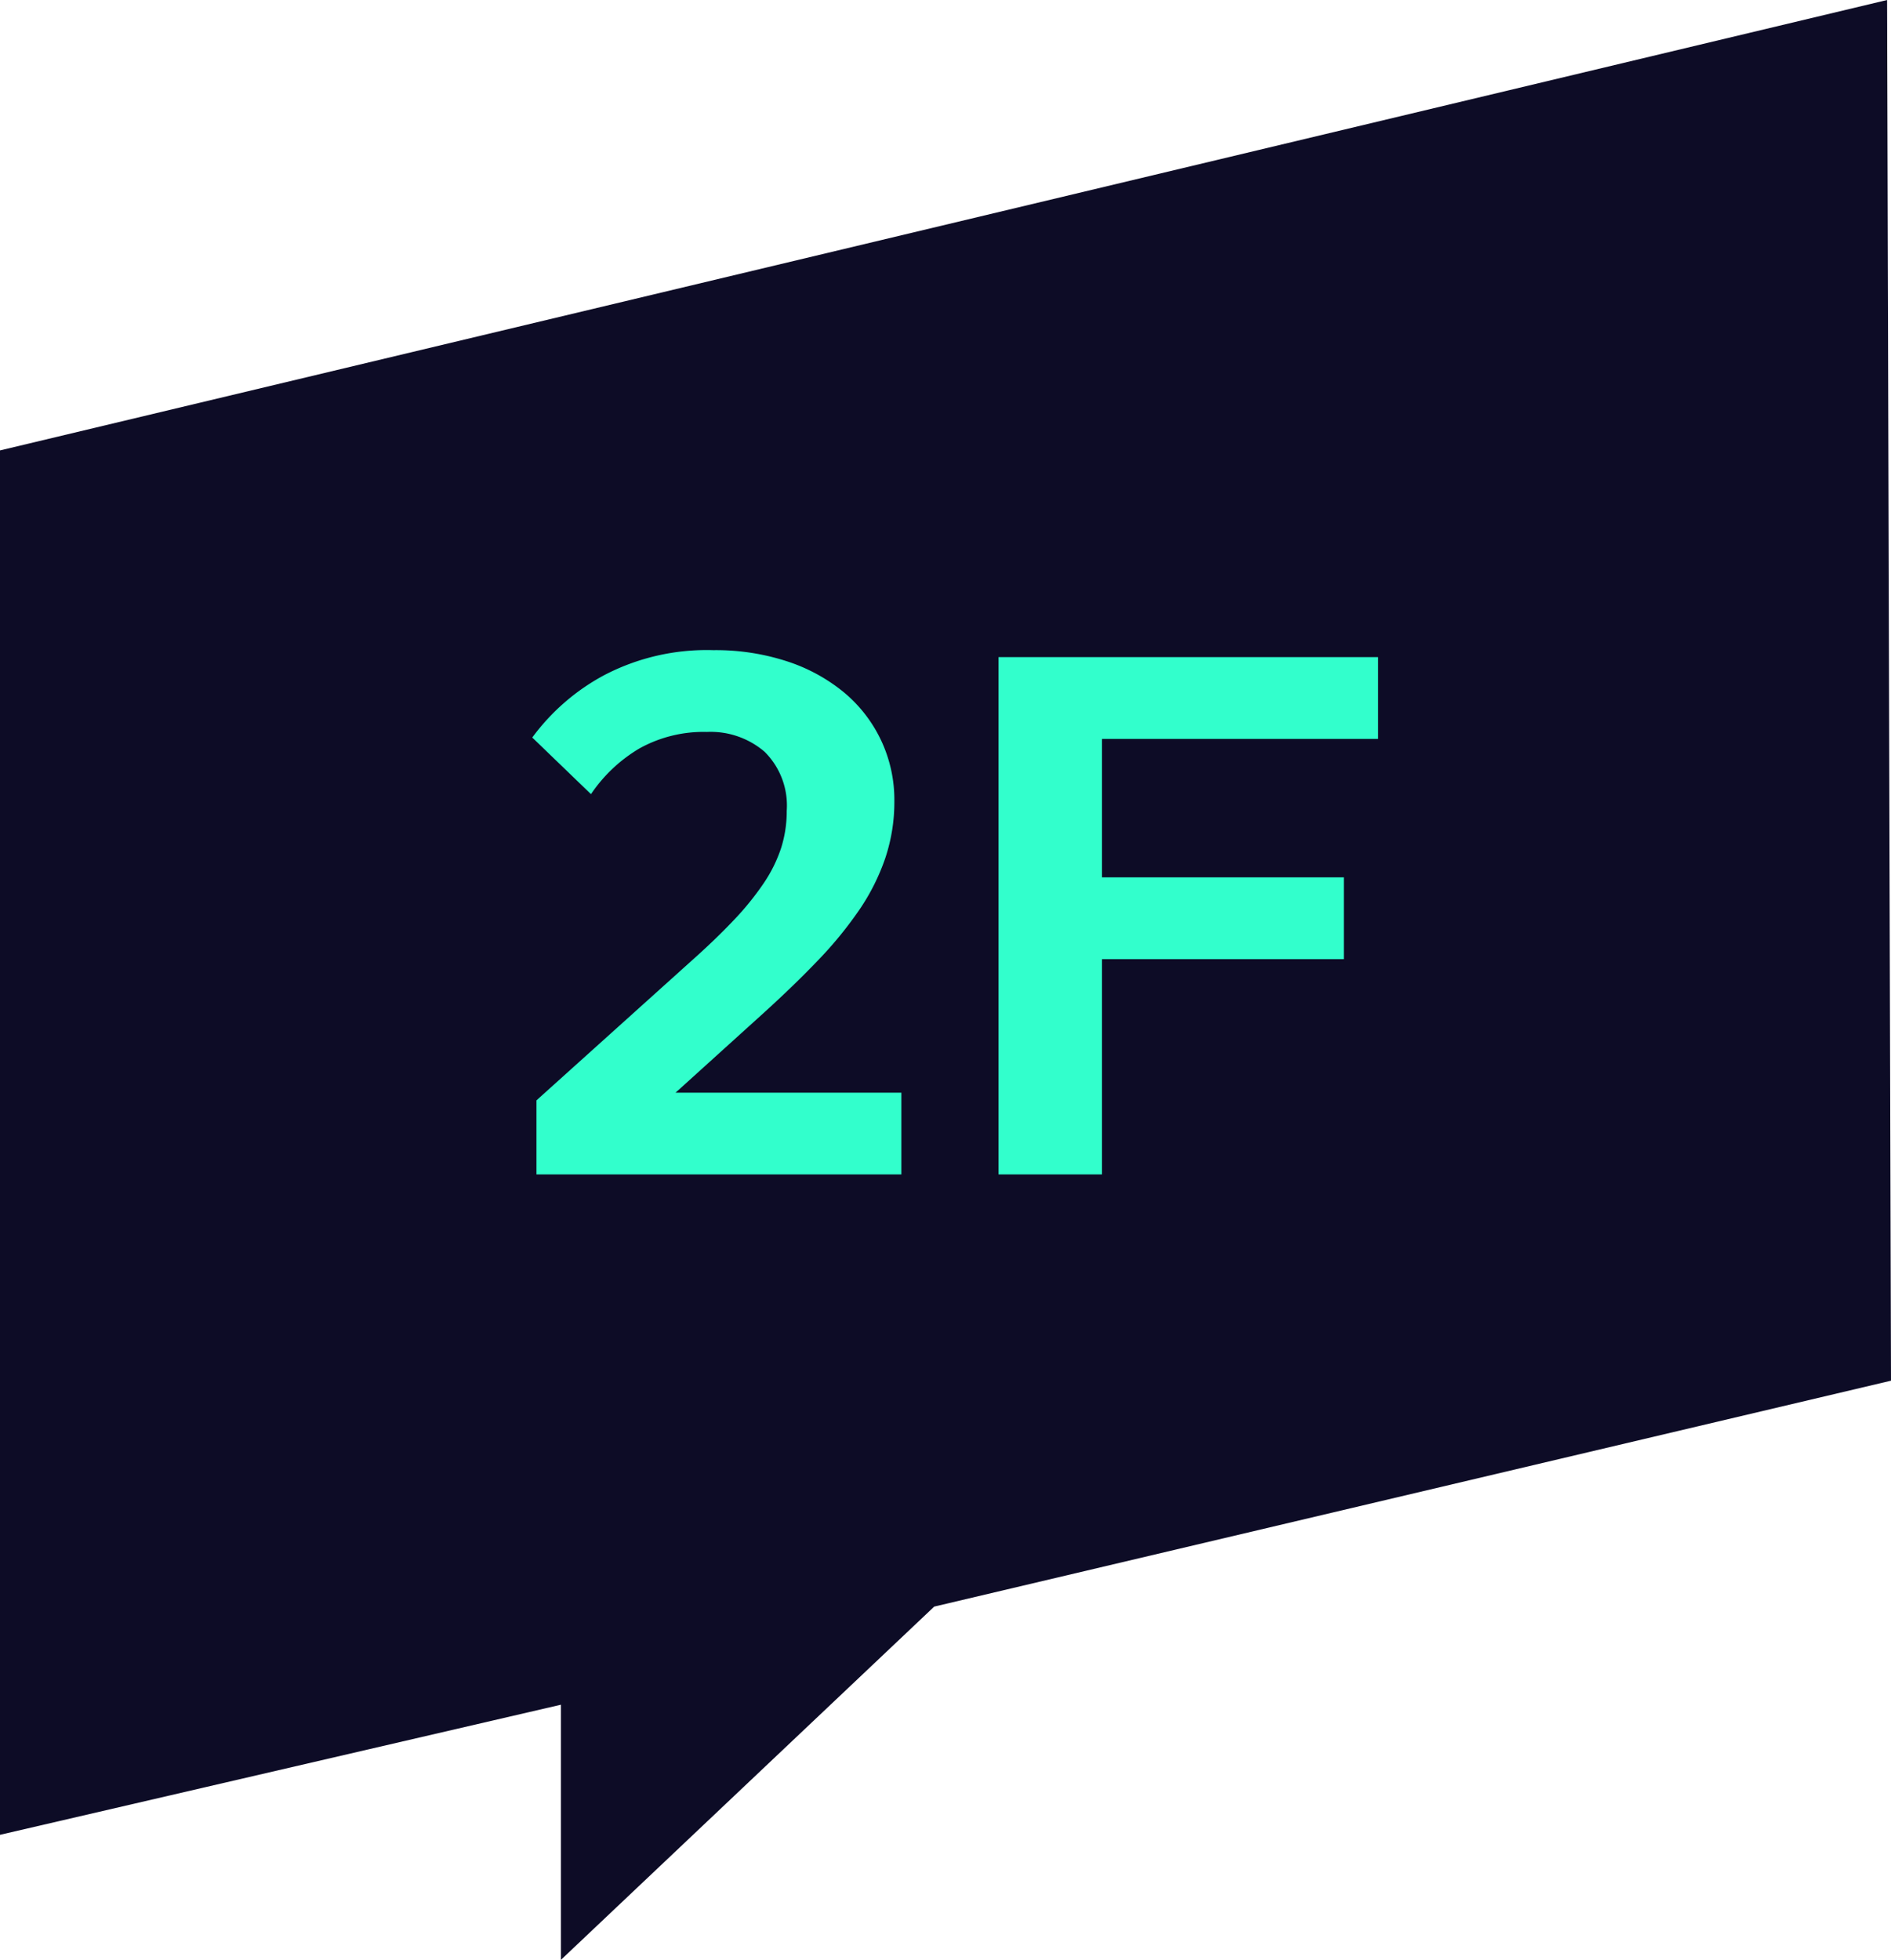
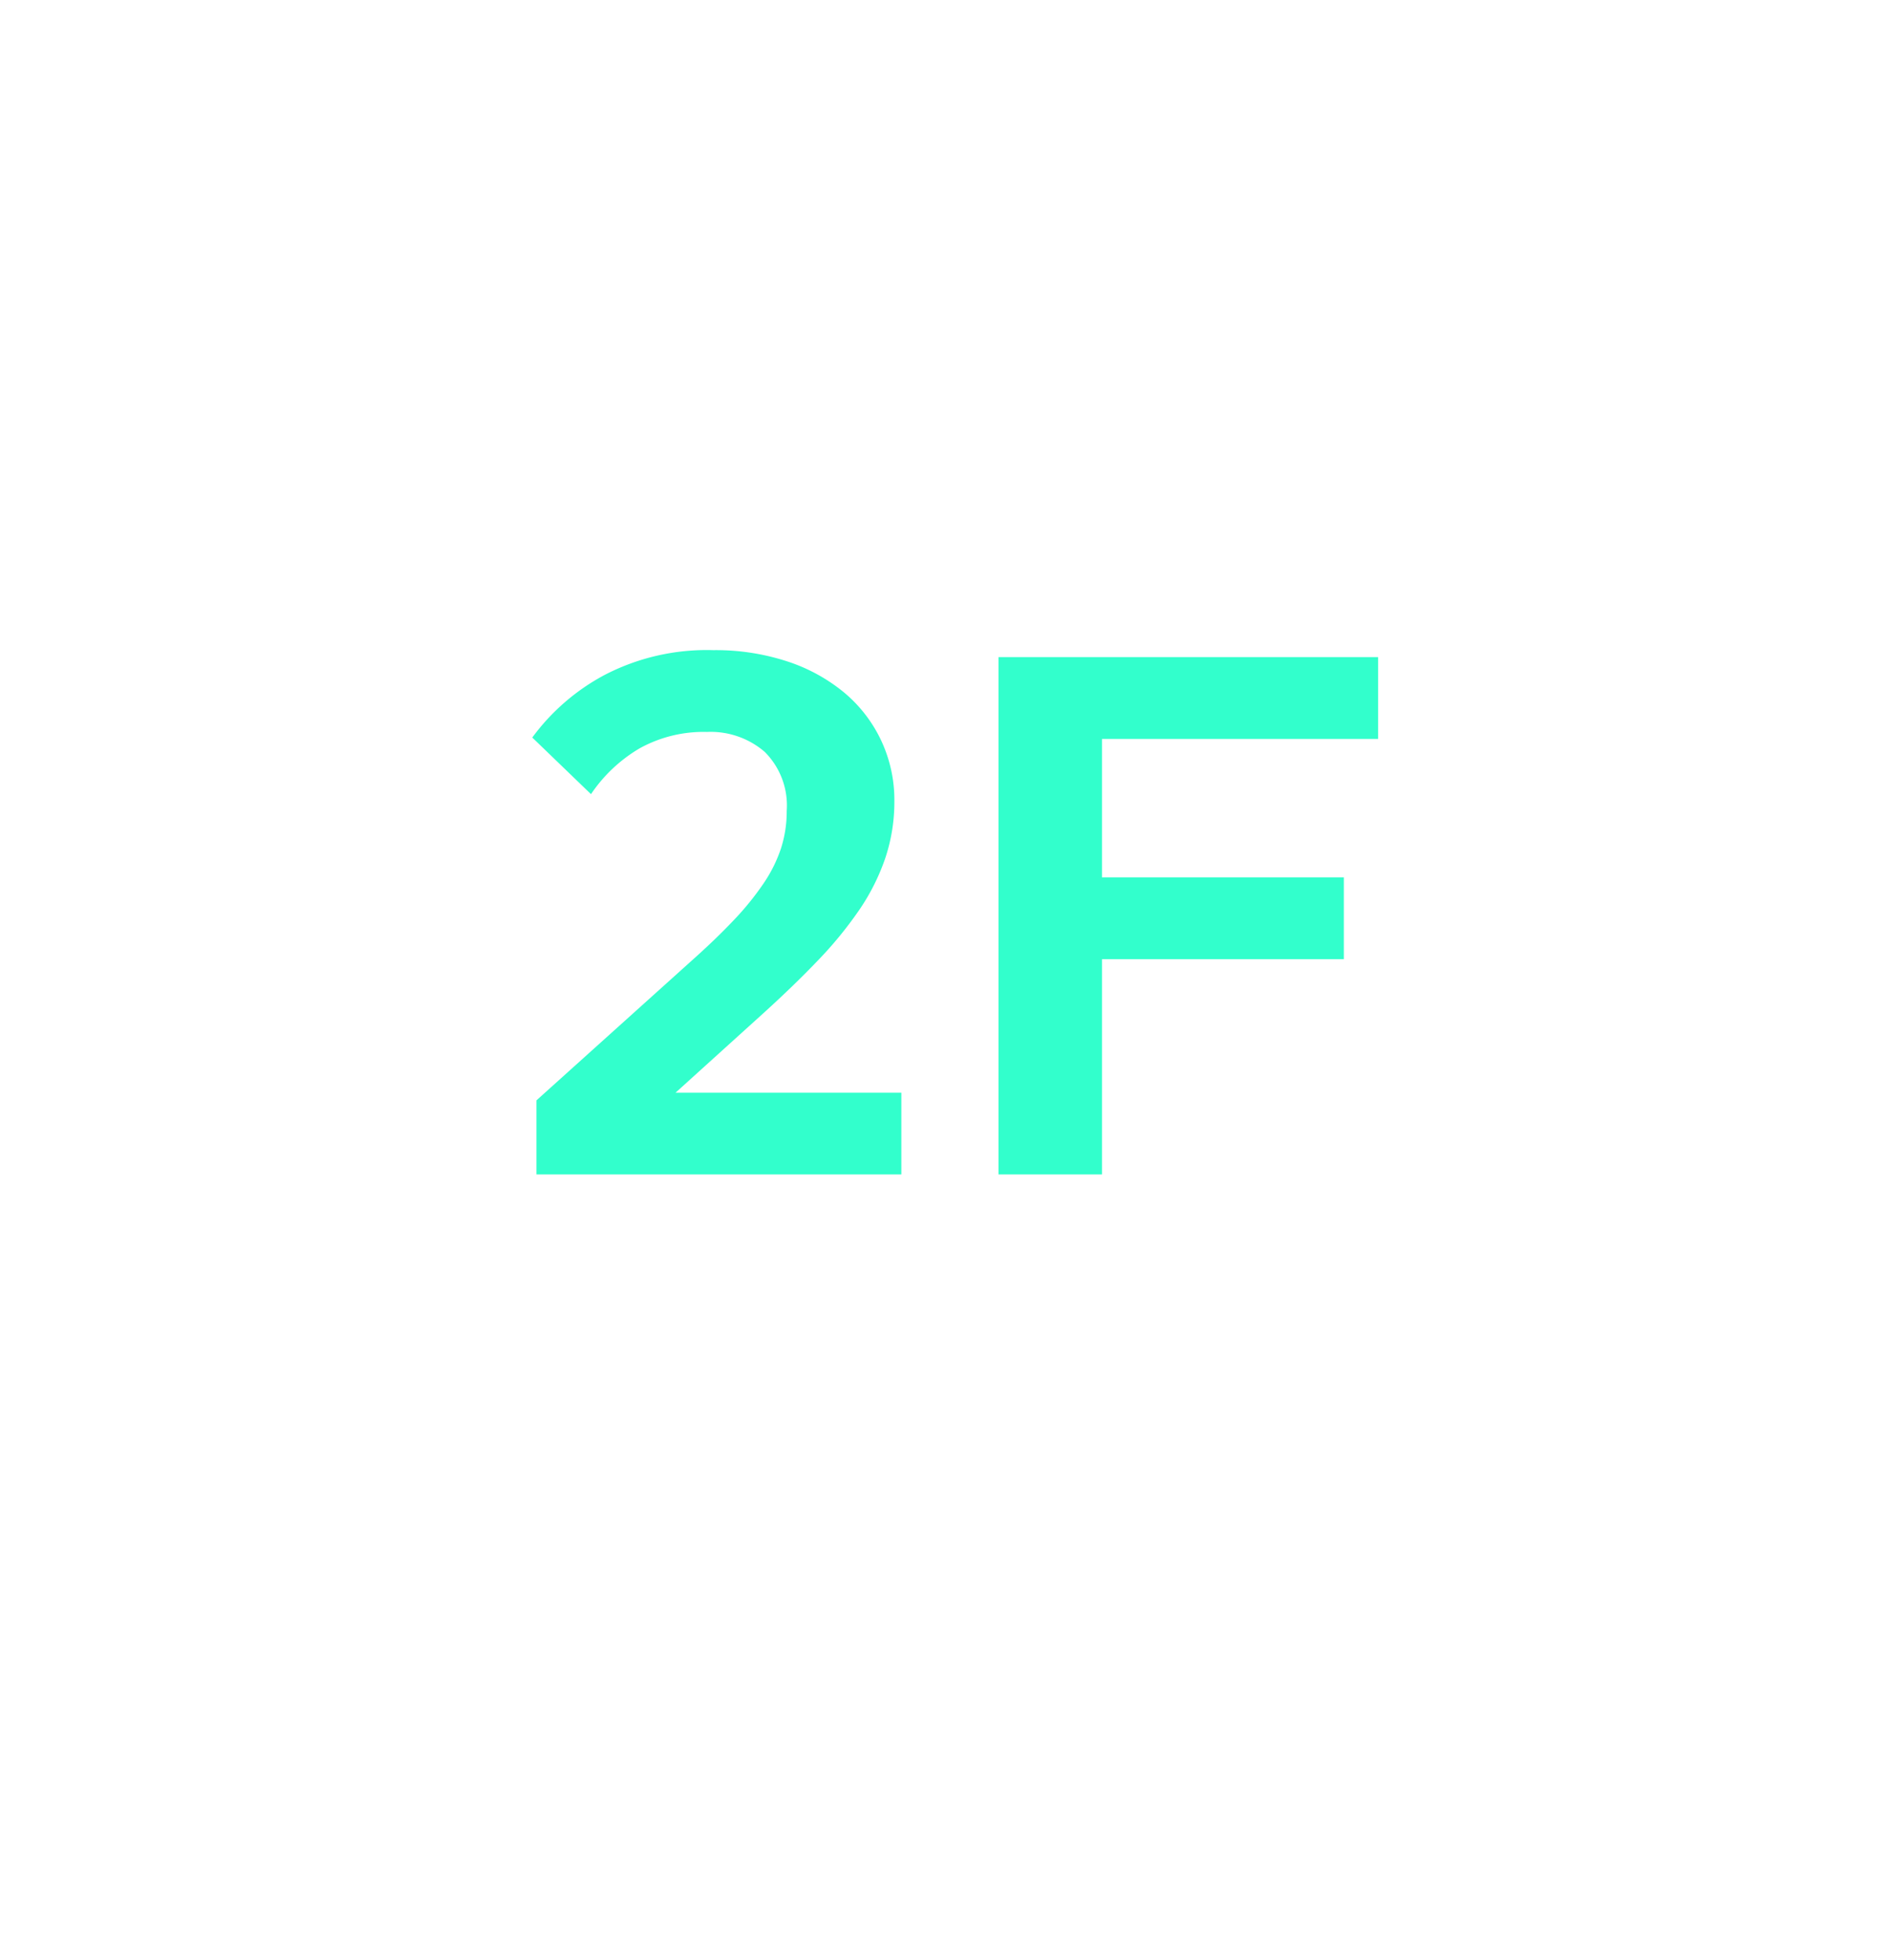
<svg xmlns="http://www.w3.org/2000/svg" width="54.104" height="56.067" viewBox="0 0 54.104 56.067">
  <g id="Group_6943" data-name="Group 6943" transform="translate(-8.001 -7)">
    <g id="Group_6942" data-name="Group 6942">
-       <path id="Path_2589" data-name="Path 2589" d="M430.835,419.95l16.048-3.722v7.3l10.681-10.107,27.375-6.463-.112-39.5-53.992,12.886Z" transform="translate(-422.834 -360.458)" fill="#0d0c26" />
-     </g>
+       </g>
    <path id="Path_3367" data-name="Path 3367" d="M-1.21.6H-11.65V-1.52l4.4-3.96q.72-.64,1.24-1.19a8.122,8.122,0,0,0,.86-1.06,4.061,4.061,0,0,0,.5-1.01A3.457,3.457,0,0,0-4.49-9.8a2.164,2.164,0,0,0-.63-1.69,2.365,2.365,0,0,0-1.65-.57,3.78,3.78,0,0,0-1.93.47,4.323,4.323,0,0,0-1.39,1.31l-1.68-1.62a6.169,6.169,0,0,1,2.05-1.78,6.334,6.334,0,0,1,3.13-.72,6.581,6.581,0,0,1,2.11.32,4.983,4.983,0,0,1,1.63.89,4.016,4.016,0,0,1,1.06,1.37,4,4,0,0,1,.38,1.74,5.061,5.061,0,0,1-.26,1.63,6.131,6.131,0,0,1-.75,1.49A11.209,11.209,0,0,1-3.6-5.52q-.69.72-1.55,1.5L-7.67-1.74h6.46ZM11.45-5.56H4.53V.6H1.57V-14.2H12.43v2.34H4.53V-7.9h6.92Z" transform="translate(35 40)" fill="#32ffcc" />
  </g>
</svg>